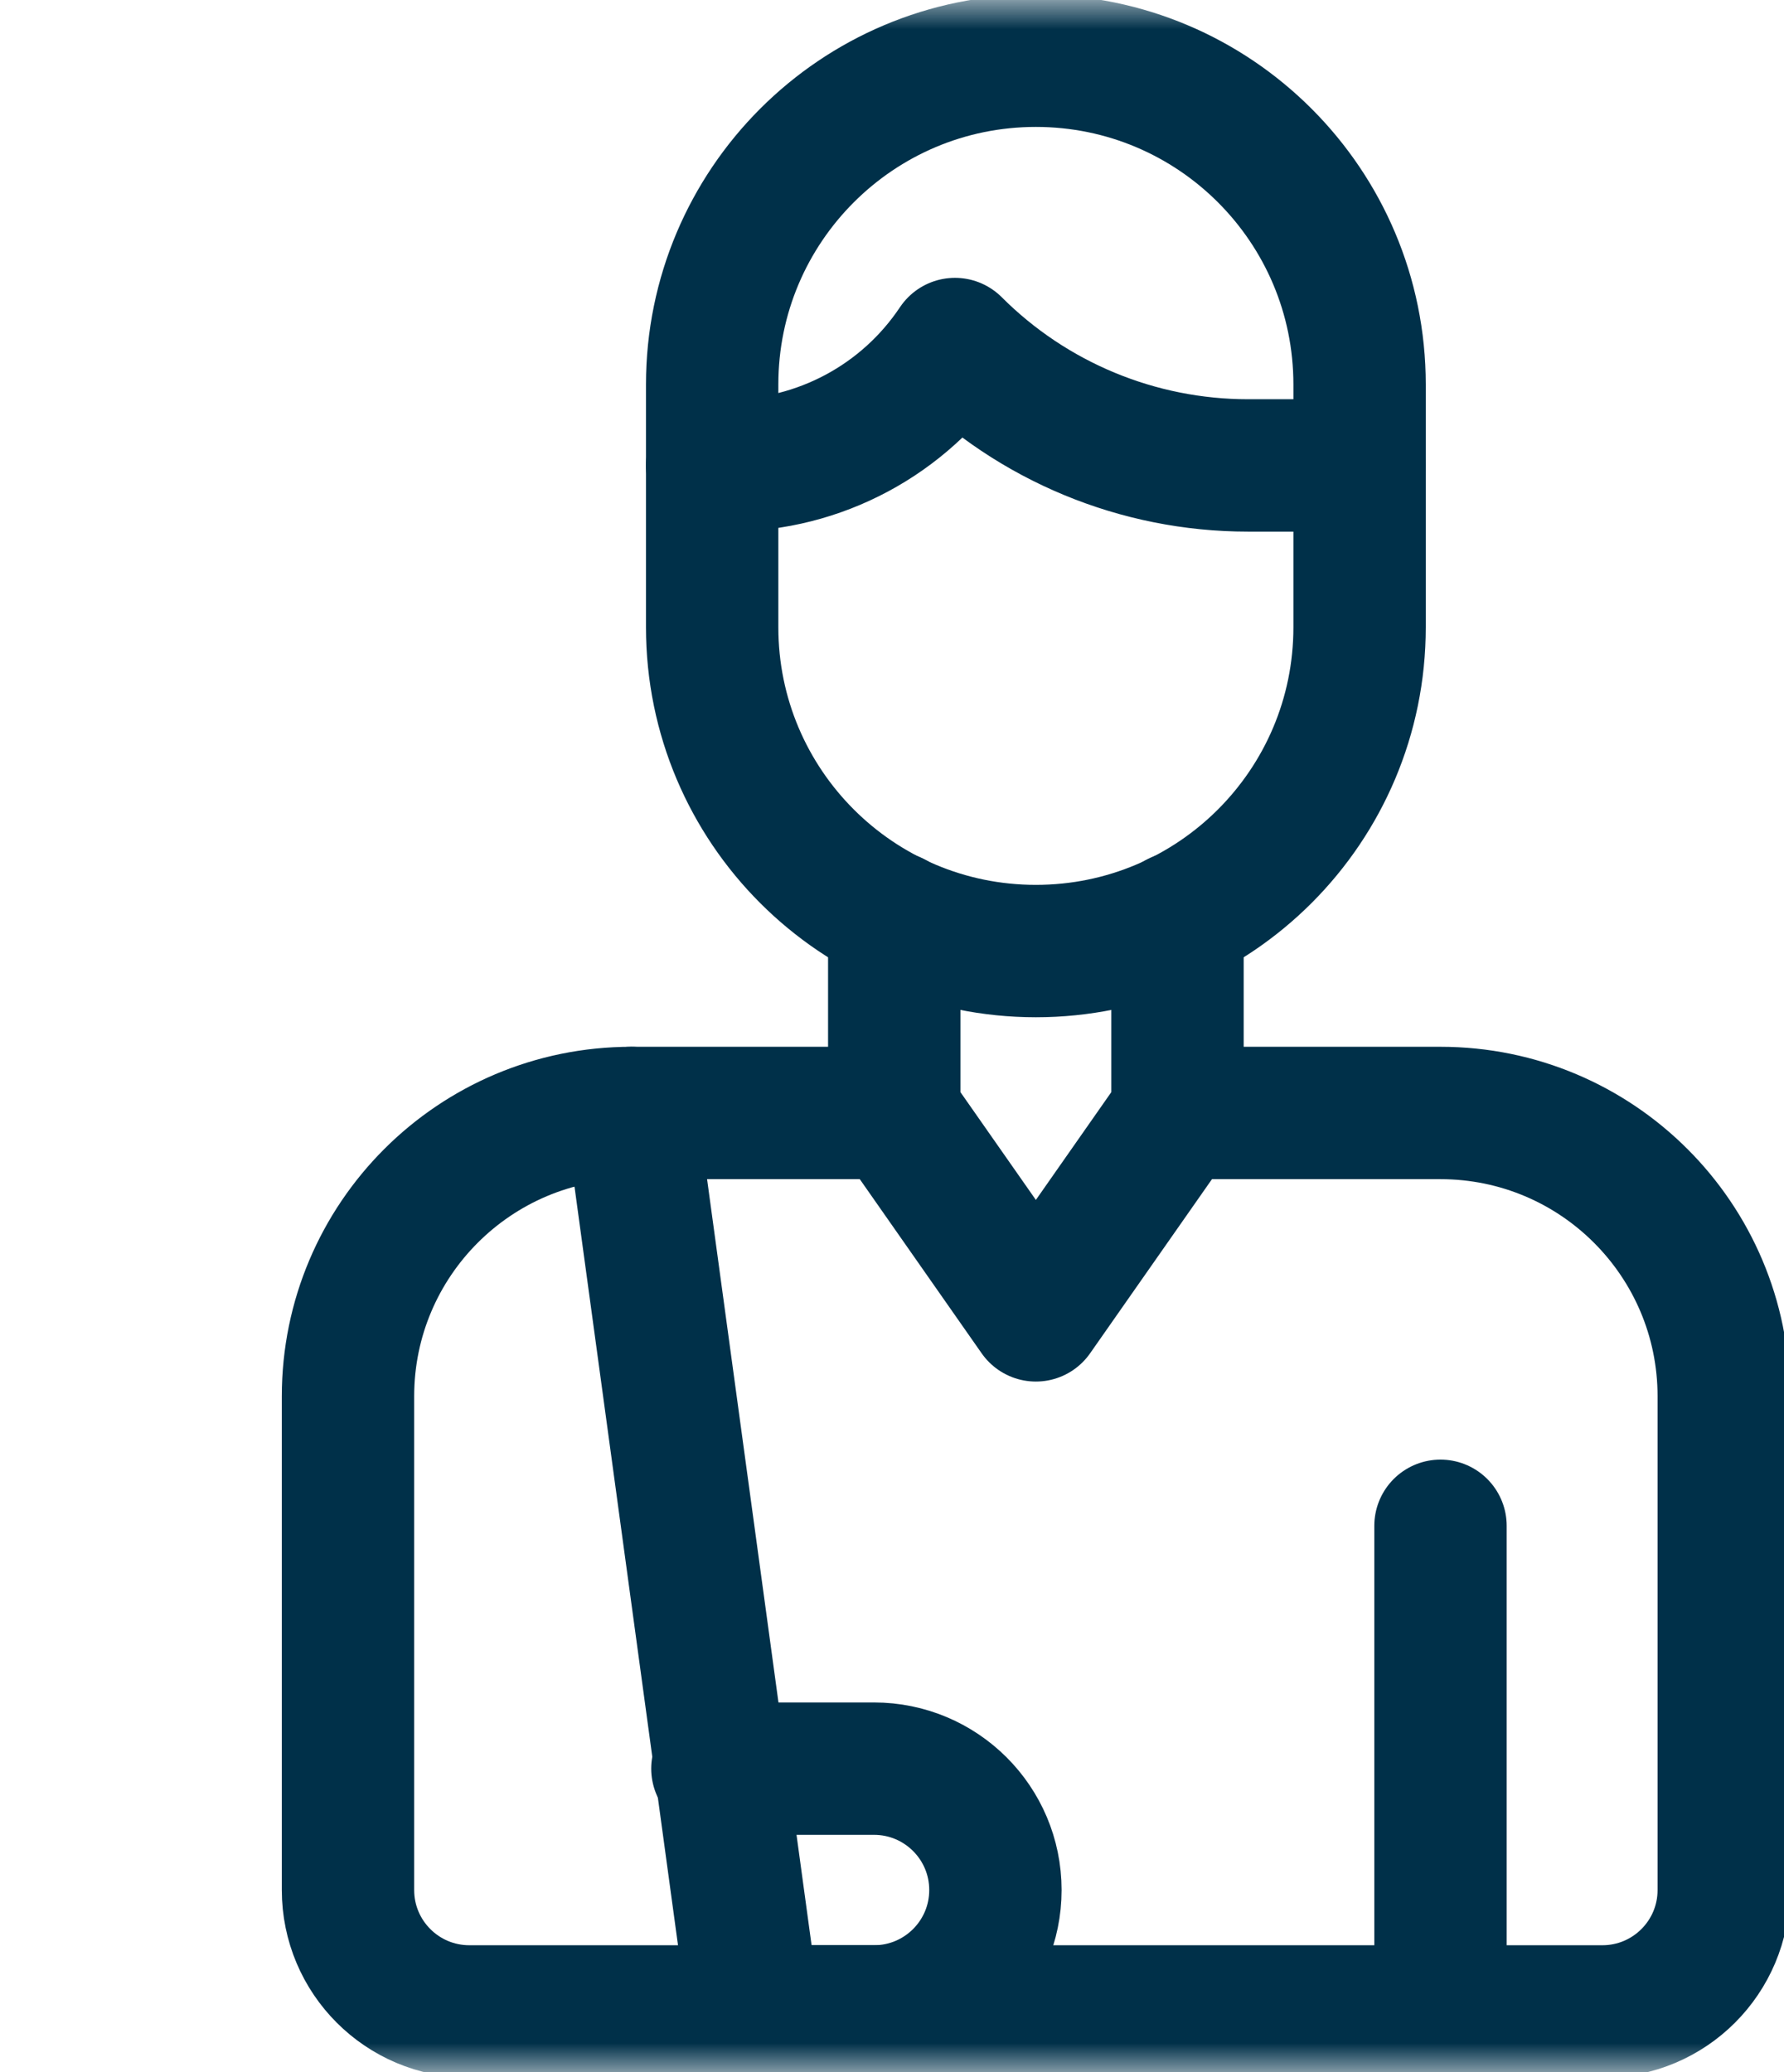
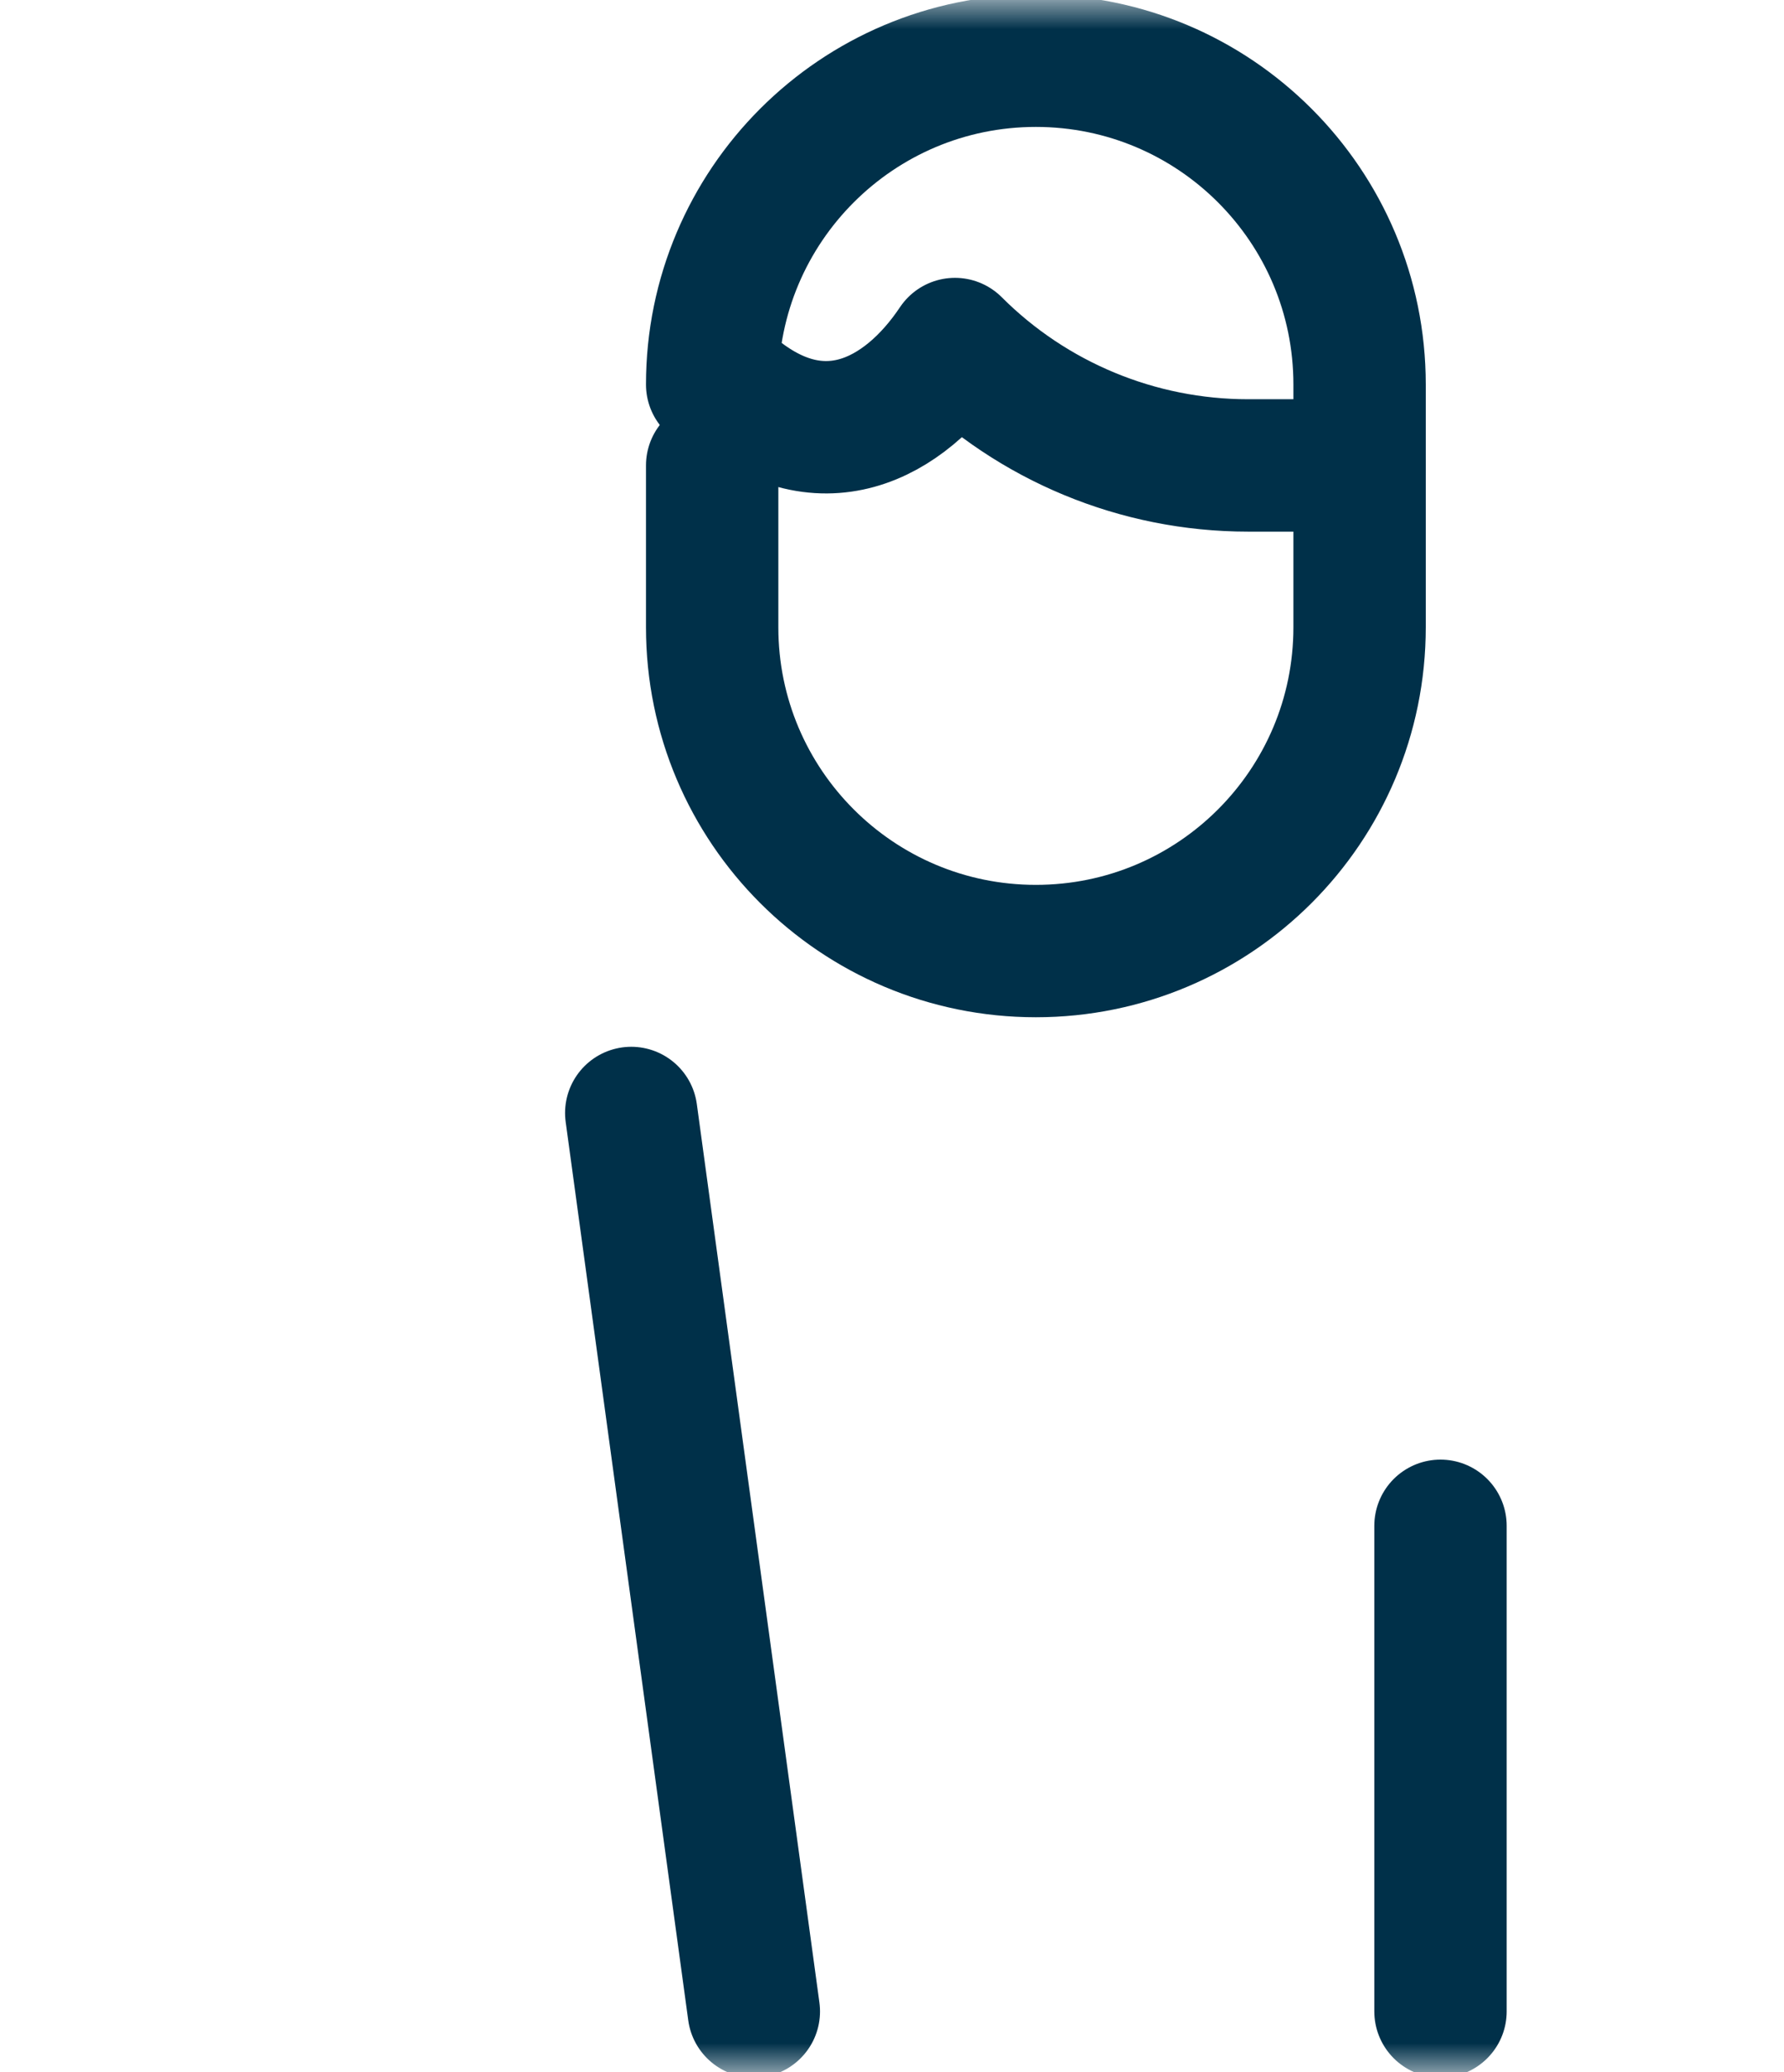
<svg xmlns="http://www.w3.org/2000/svg" width="31" height="36" viewBox="0 0 31 36" fill="none">
  <g clip-path="url(#clip0_5414_12534)">
    <mask id="mask0_5414_12534" style="mask-type:luminance" maskUnits="userSpaceOnUse" x="0" y="0" width="36" height="36">
      <path d="M0 3.8147e-06H36V36H0V3.8147e-06Z" fill="white" />
    </mask>
    <g mask="url(#mask0_5414_12534)">
-       <path d="M18 1.055C14.893 1.055 12.375 3.573 12.375 6.68V8.086H12.652C14.236 8.086 15.715 7.294 16.594 5.977C17.944 7.327 19.776 8.086 21.686 8.086H23.625V6.68C23.625 3.573 21.107 1.055 18 1.055Z" stroke="#003049" stroke-width="2.3" stroke-miterlimit="10" stroke-linecap="round" stroke-linejoin="round" />
+       <path d="M18 1.055C14.893 1.055 12.375 3.573 12.375 6.68H12.652C14.236 8.086 15.715 7.294 16.594 5.977C17.944 7.327 19.776 8.086 21.686 8.086H23.625V6.68C23.625 3.573 21.107 1.055 18 1.055Z" stroke="#003049" stroke-width="2.3" stroke-miterlimit="10" stroke-linecap="round" stroke-linejoin="round" />
      <path d="M25.031 34.945V26.508" stroke="#003049" stroke-width="2.3" stroke-miterlimit="10" stroke-linecap="round" stroke-linejoin="round" />
-       <path d="M20.461 19.336H25.031C27.75 19.336 29.953 21.54 29.953 24.258V32.836C29.953 34.001 29.009 34.945 27.844 34.945H8.156C6.991 34.945 6.047 34.001 6.047 32.836V24.258C6.047 21.54 8.25 19.336 10.969 19.336H15.539" stroke="#003049" stroke-width="2.3" stroke-miterlimit="10" stroke-linecap="round" stroke-linejoin="round" />
      <path d="M23.625 8.086V10.898C23.625 14.005 21.107 16.523 18 16.523C14.893 16.523 12.375 14.005 12.375 10.898V8.086" stroke="#003049" stroke-width="2.3" stroke-miterlimit="10" stroke-linecap="round" stroke-linejoin="round" />
-       <path d="M15.539 15.951V19.336L18 22.852L20.461 19.336V15.951" stroke="#003049" stroke-width="2.3" stroke-miterlimit="10" stroke-linecap="round" stroke-linejoin="round" />
-       <path d="M13.781 34.945H15.187C16.352 34.945 17.297 34.001 17.297 32.836C17.297 31.671 16.352 30.727 15.187 30.727H12.466" stroke="#003049" stroke-width="2.3" stroke-miterlimit="10" stroke-linecap="round" stroke-linejoin="round" />
      <path d="M10.969 19.336L13.099 34.945" stroke="#003049" stroke-width="2.3" stroke-miterlimit="10" stroke-linecap="round" stroke-linejoin="round" />
    </g>
  </g>
  <defs>
    <clipPath id="clip0_5414_12534">
      <rect width="36" height="36" fill="white" />
    </clipPath>
  </defs>
</svg>